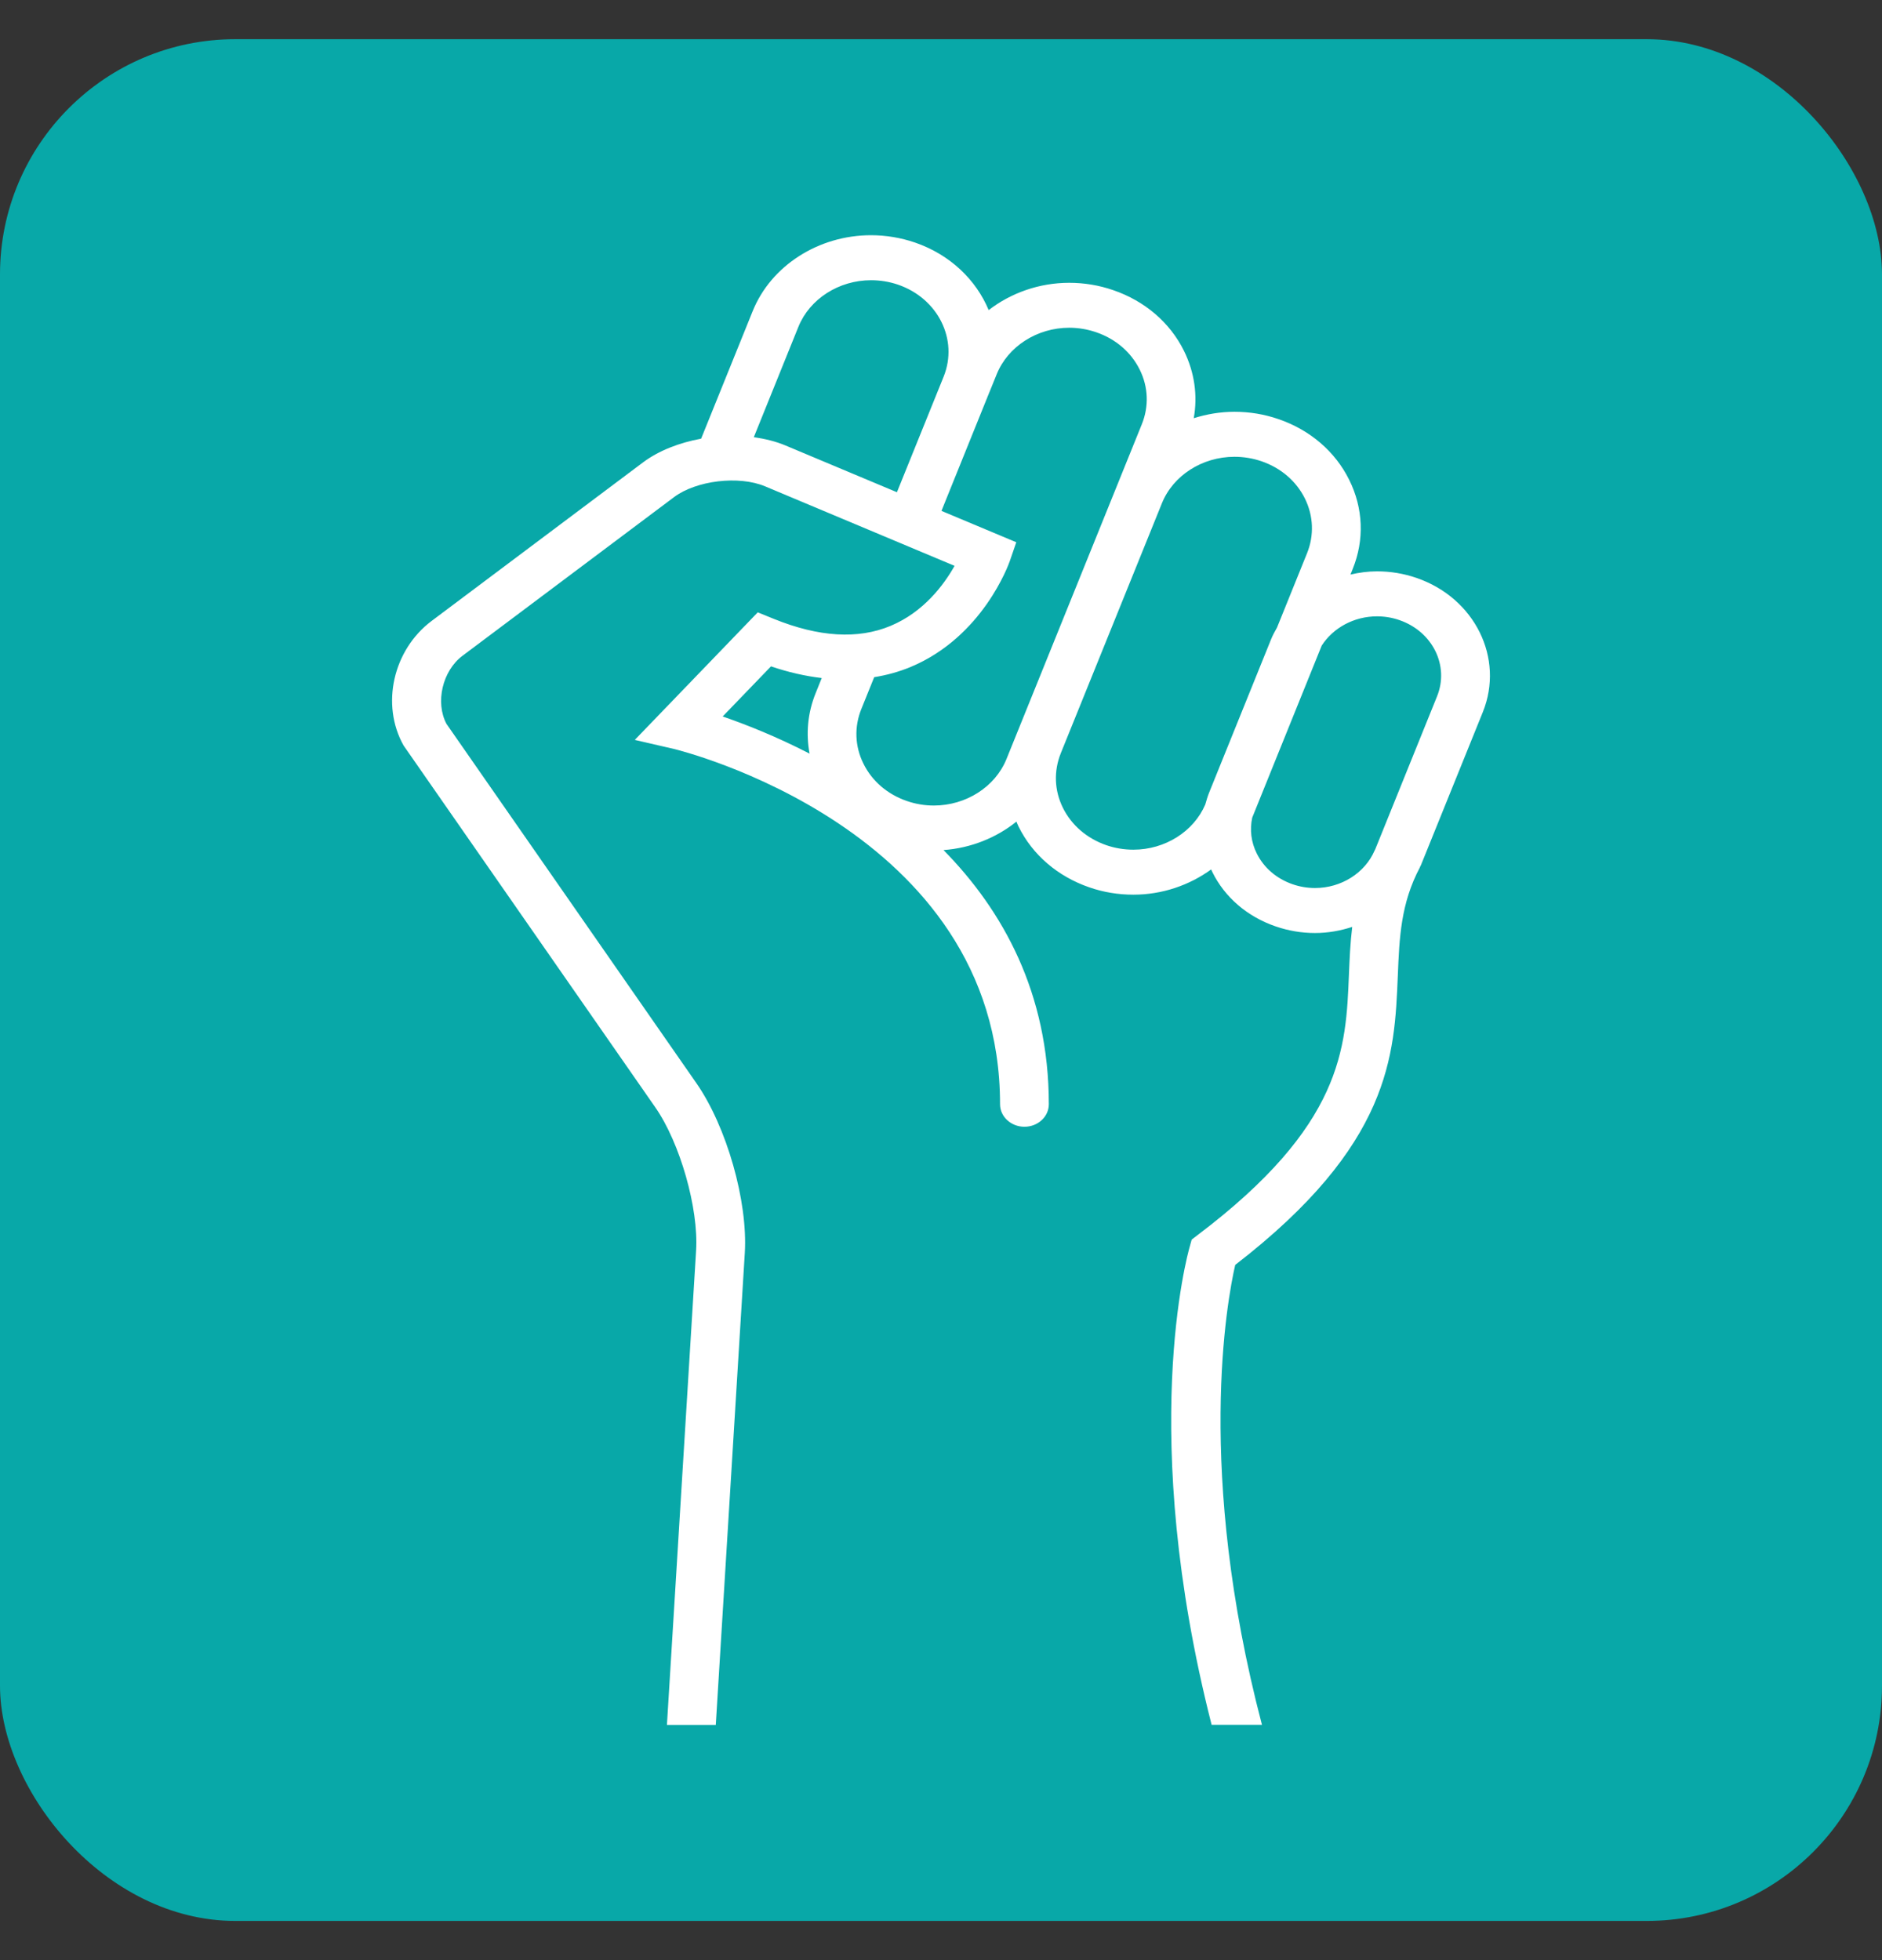
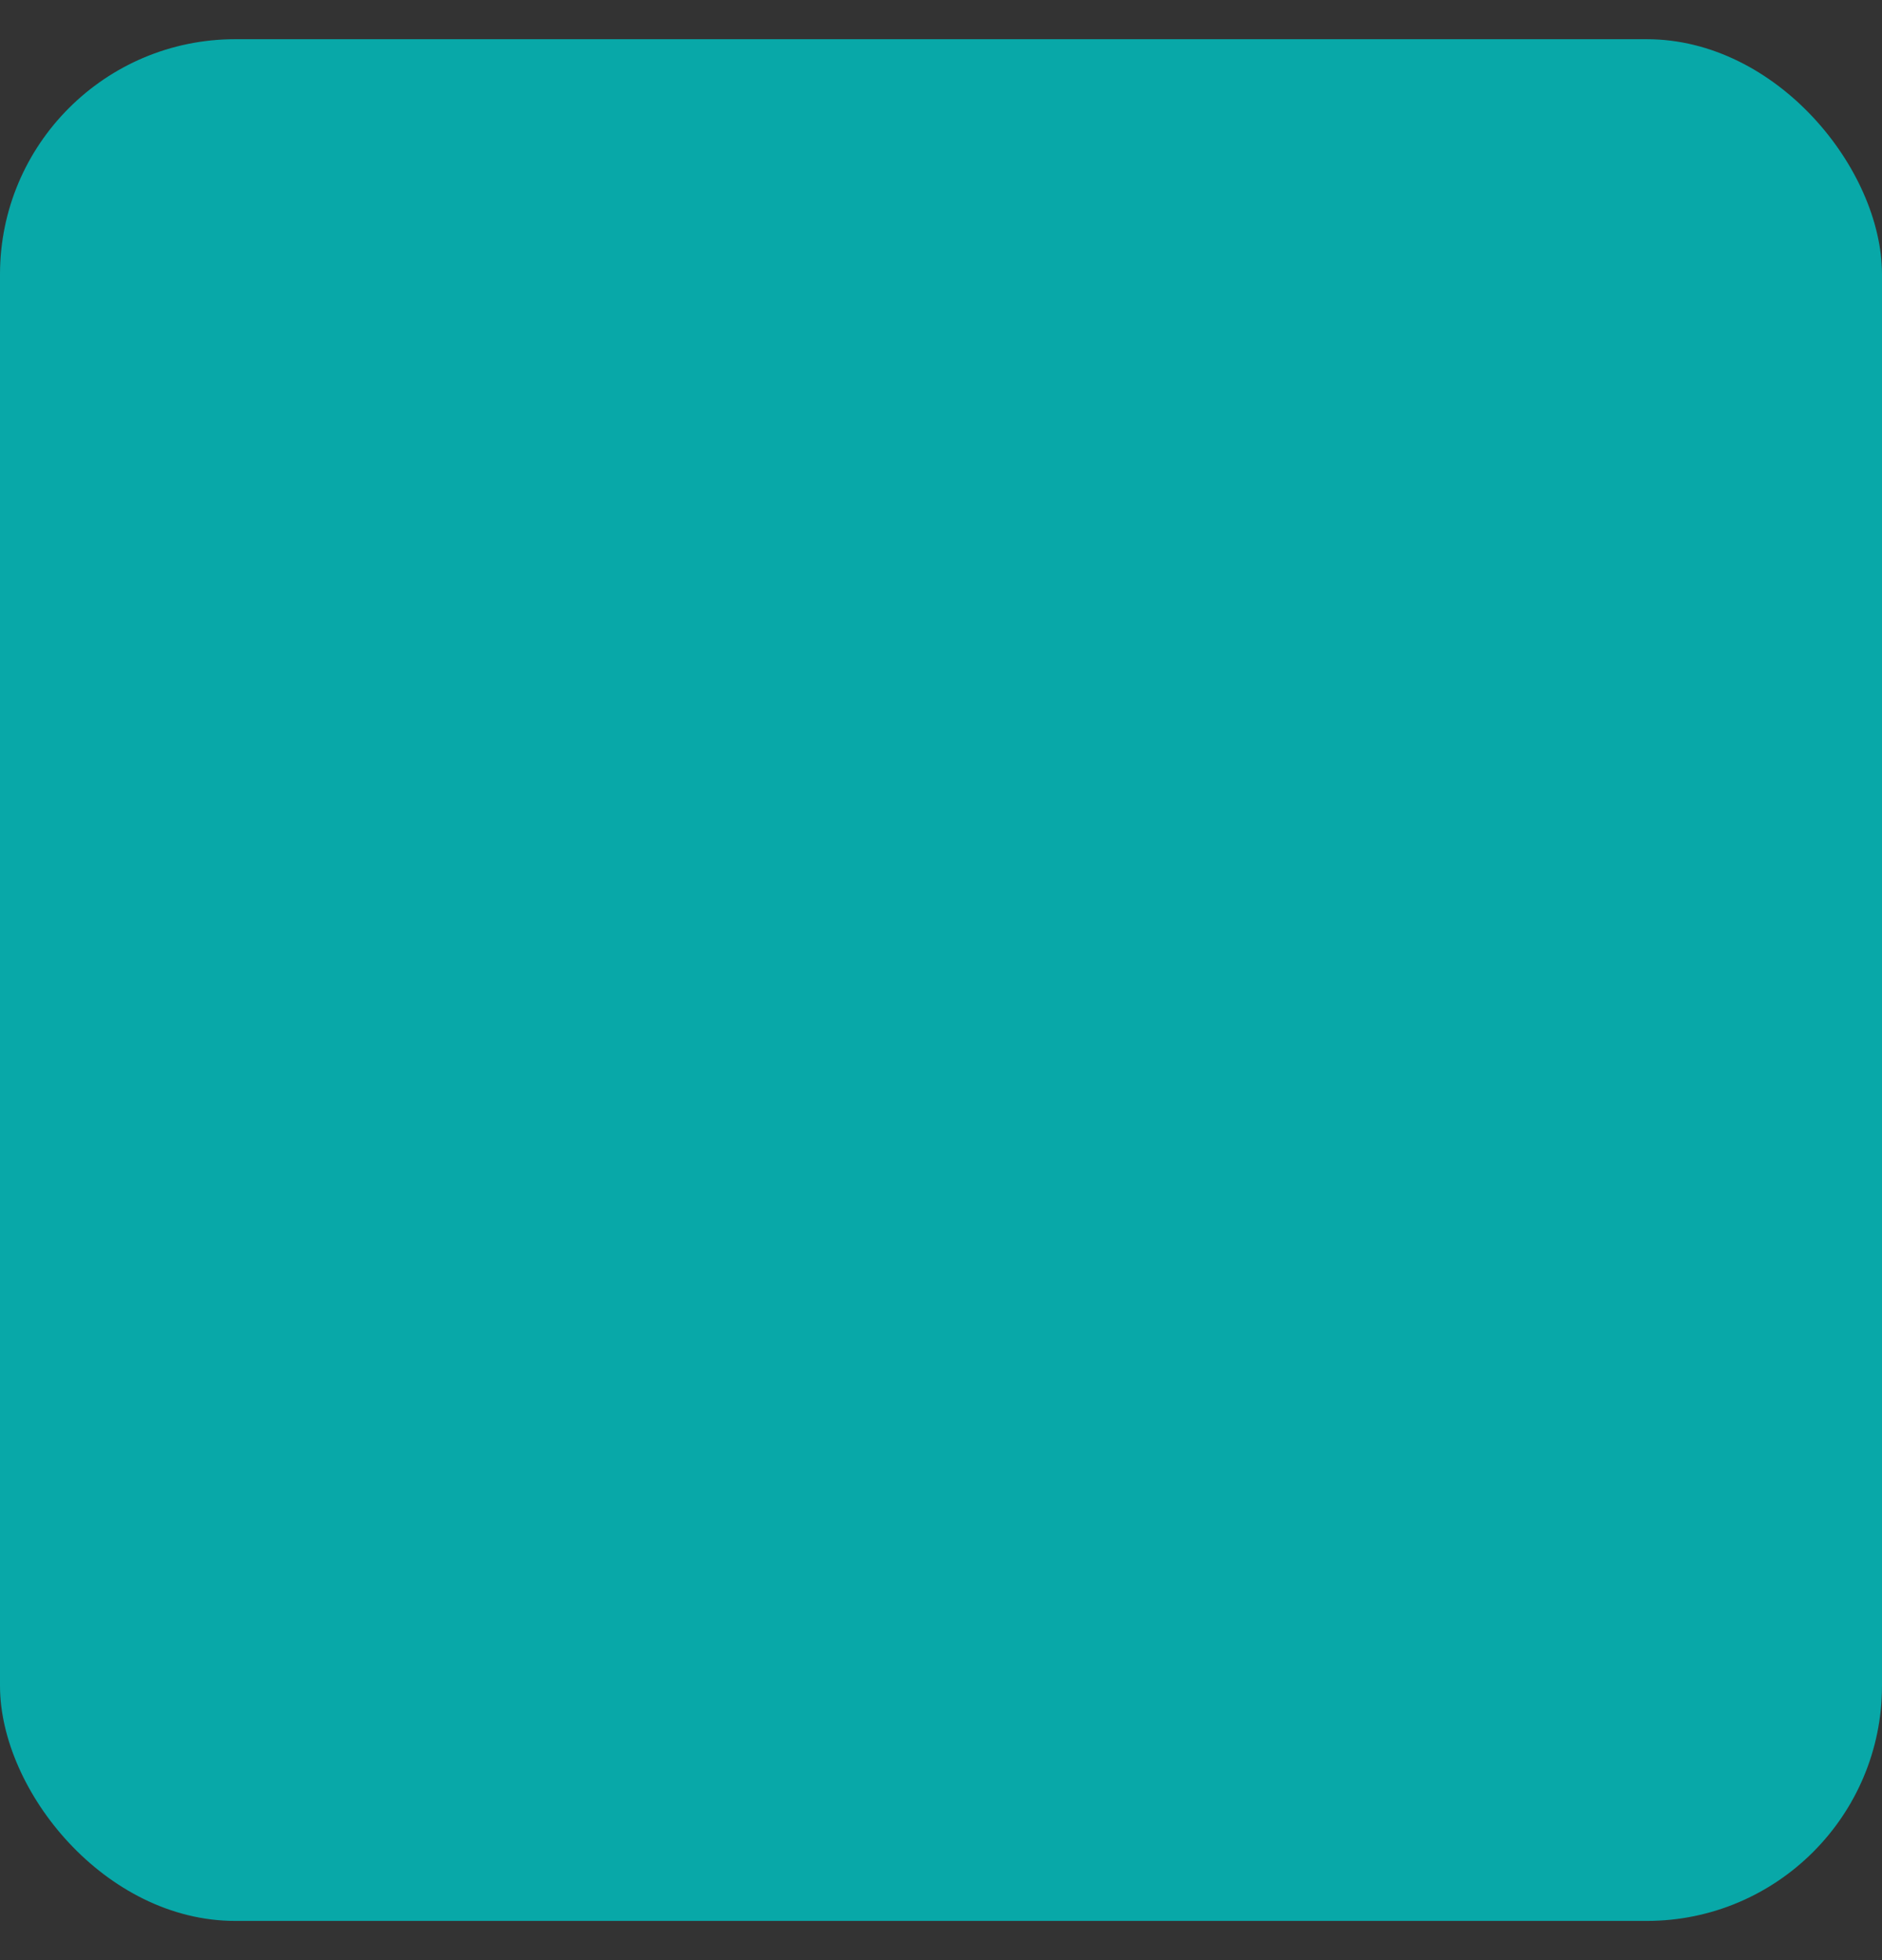
<svg xmlns="http://www.w3.org/2000/svg" width="24" height="25" viewBox="0 0 24 25" fill="none">
  <rect x="0" y="0" width="24" height="25" fill="#333333" stroke="none" />
  <rect y="0.5" width="24" height="24" rx="3" fill="#08A8A8" />
-   <path d="M18.064 7.371C17.901 7.315 17.732 7.287 17.56 7.287C17.444 7.287 17.331 7.303 17.222 7.328L17.25 7.257C17.401 6.886 17.385 6.482 17.206 6.121C17.028 5.76 16.707 5.484 16.305 5.346C16.124 5.283 15.934 5.252 15.742 5.252C15.562 5.252 15.388 5.282 15.223 5.334C15.275 5.045 15.233 4.748 15.099 4.476C14.921 4.115 14.6 3.839 14.197 3.701C14.016 3.638 13.826 3.607 13.635 3.607C13.251 3.607 12.891 3.737 12.608 3.955C12.448 3.571 12.119 3.249 11.67 3.094C11.489 3.032 11.299 3 11.107 3C10.439 3 9.833 3.388 9.599 3.967L8.941 5.595C8.665 5.646 8.403 5.746 8.202 5.896L5.505 7.919C5.012 8.289 4.854 8.988 5.147 9.509L8.357 14.124C8.672 14.576 8.91 15.412 8.877 15.949L8.505 22H9.128L9.498 15.981C9.538 15.322 9.267 14.37 8.88 13.814L5.694 9.233C5.548 8.959 5.642 8.556 5.898 8.364L8.595 6.341C8.88 6.127 9.423 6.063 9.757 6.203L12.173 7.217C12.041 7.452 11.783 7.805 11.356 7.983C10.942 8.156 10.442 8.126 9.87 7.894L9.663 7.81L8.095 9.437L8.593 9.552C8.634 9.562 12.753 10.558 12.753 14.084C12.753 14.242 12.893 14.371 13.064 14.371C13.236 14.371 13.375 14.242 13.375 14.084C13.375 12.664 12.788 11.611 12.032 10.842C12.38 10.817 12.705 10.686 12.962 10.479C12.971 10.5 12.978 10.521 12.989 10.542C13.167 10.903 13.488 11.178 13.89 11.317C14.071 11.38 14.261 11.411 14.453 11.411C14.821 11.411 15.167 11.291 15.445 11.089C15.45 11.1 15.454 11.111 15.46 11.122C15.619 11.445 15.906 11.691 16.266 11.815C16.428 11.871 16.598 11.9 16.769 11.9C16.77 11.9 16.769 11.9 16.77 11.9C16.934 11.9 17.094 11.871 17.244 11.822C17.219 12.029 17.21 12.232 17.202 12.433C17.164 13.376 17.124 14.352 15.274 15.751L15.197 15.81L15.172 15.9C15.143 15.999 14.506 18.291 15.451 21.999H16.093C15.243 18.757 15.649 16.581 15.752 16.133C17.737 14.601 17.783 13.462 17.825 12.455C17.845 11.954 17.863 11.523 18.108 11.061L18.107 11.06C18.111 11.052 18.116 11.044 18.12 11.035L18.91 9.081C19.186 8.394 18.808 7.627 18.064 7.371ZM10.401 8.842C10.3 9.092 10.276 9.356 10.324 9.612C9.894 9.39 9.502 9.237 9.216 9.138L9.832 8.499C10.055 8.575 10.27 8.623 10.479 8.648L10.401 8.842ZM10.015 5.681C9.891 5.629 9.754 5.596 9.613 5.576L10.182 4.167C10.326 3.812 10.698 3.574 11.108 3.574C11.226 3.574 11.342 3.593 11.453 3.631C11.963 3.807 12.223 4.332 12.034 4.803L11.438 6.278L10.015 5.681ZM12.835 9.681C12.691 10.036 12.319 10.274 11.909 10.274C11.792 10.274 11.676 10.255 11.564 10.216C11.317 10.131 11.12 9.962 11.011 9.74C10.901 9.519 10.892 9.271 10.984 9.043L11.148 8.637C11.308 8.611 11.463 8.569 11.612 8.507C12.532 8.123 12.862 7.199 12.876 7.16L12.96 6.916L12.006 6.516L12.616 5.005C12.617 5.004 12.617 5.003 12.618 5.001L12.71 4.774C12.853 4.419 13.225 4.18 13.636 4.18C13.753 4.18 13.869 4.2 13.98 4.238C14.228 4.323 14.424 4.492 14.534 4.714C14.644 4.935 14.653 5.183 14.561 5.411L12.835 9.681ZM15.421 10.105C15.4 10.156 15.385 10.209 15.37 10.261C15.222 10.606 14.857 10.837 14.454 10.837C14.336 10.837 14.22 10.818 14.109 10.78C13.861 10.694 13.665 10.525 13.555 10.304C13.445 10.082 13.436 9.835 13.528 9.606L14.817 6.419C14.96 6.064 15.332 5.826 15.742 5.826C15.859 5.826 15.976 5.845 16.087 5.883C16.335 5.968 16.531 6.137 16.641 6.359C16.75 6.58 16.76 6.828 16.668 7.056L16.285 8.004C16.258 8.052 16.231 8.1 16.21 8.152L15.421 10.105ZM18.326 8.881L17.539 10.829C17.535 10.835 17.533 10.842 17.529 10.849C17.406 11.134 17.104 11.326 16.77 11.326C16.673 11.326 16.576 11.31 16.484 11.278C16.279 11.207 16.117 11.068 16.026 10.884C15.954 10.739 15.936 10.581 15.969 10.428L16.855 8.234C17.001 8.007 17.268 7.861 17.56 7.861C17.657 7.861 17.754 7.877 17.846 7.909C18.269 8.055 18.484 8.49 18.326 8.881Z" fill="white" />
</svg>